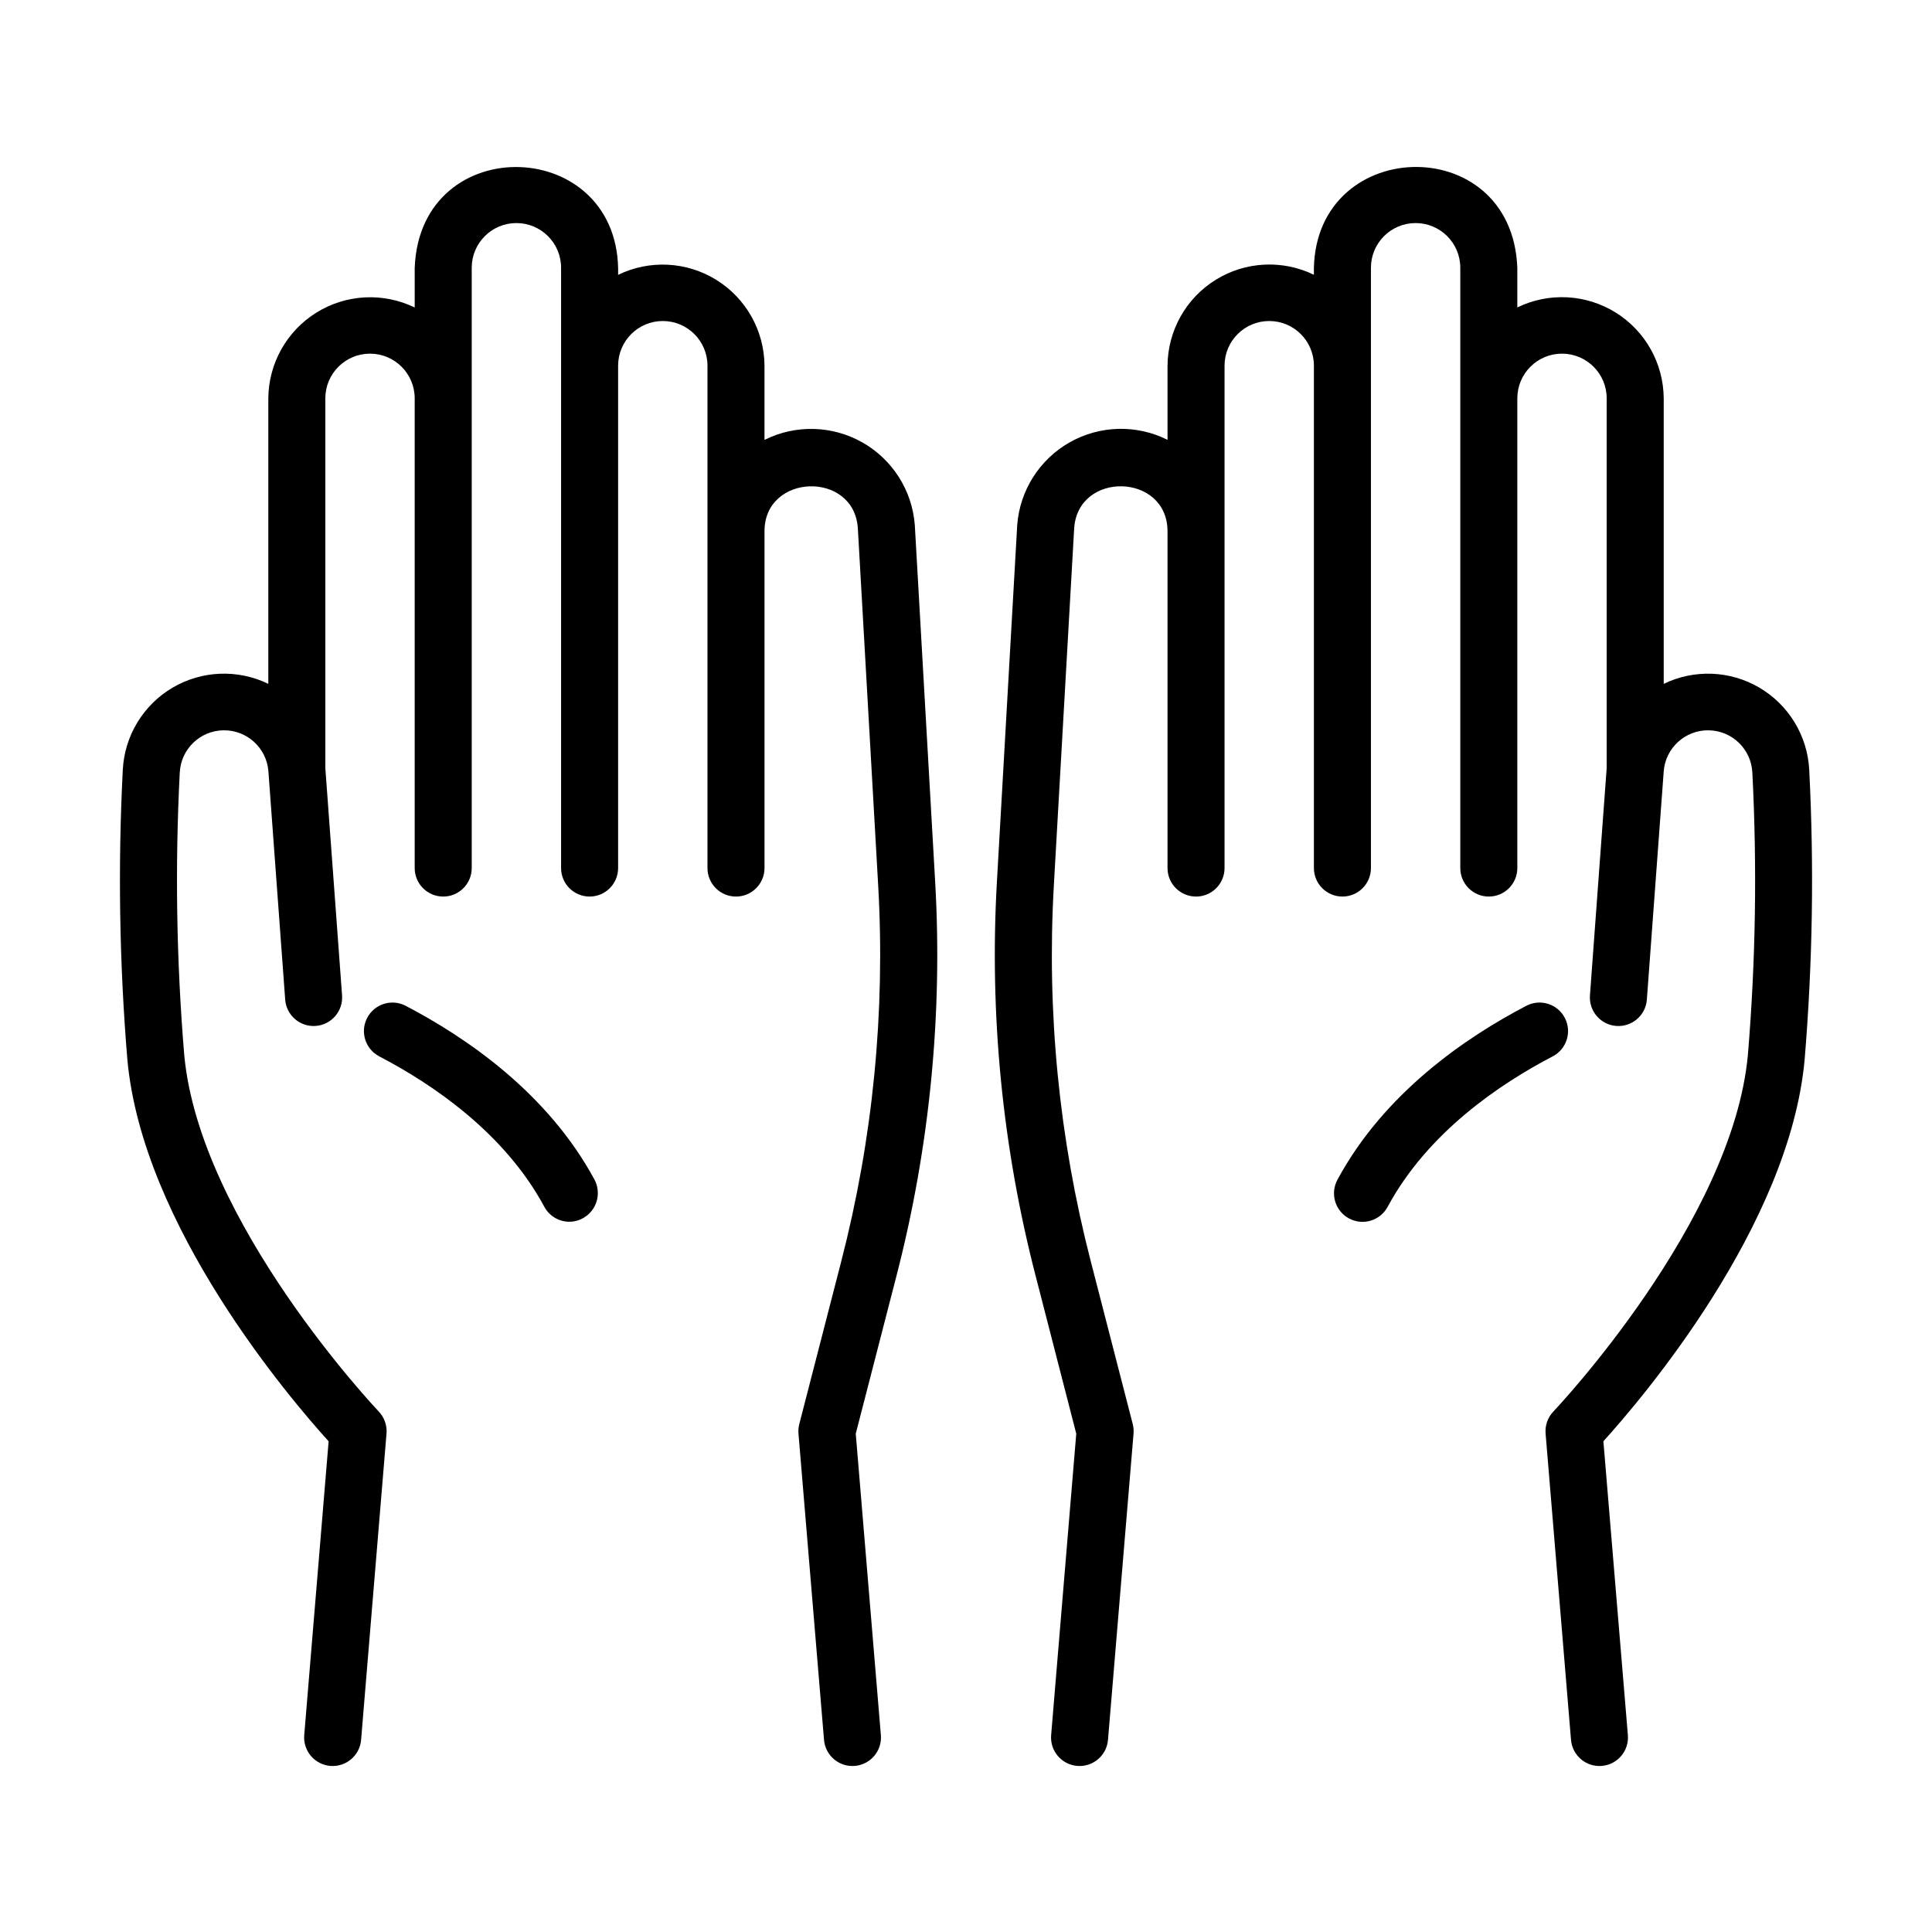
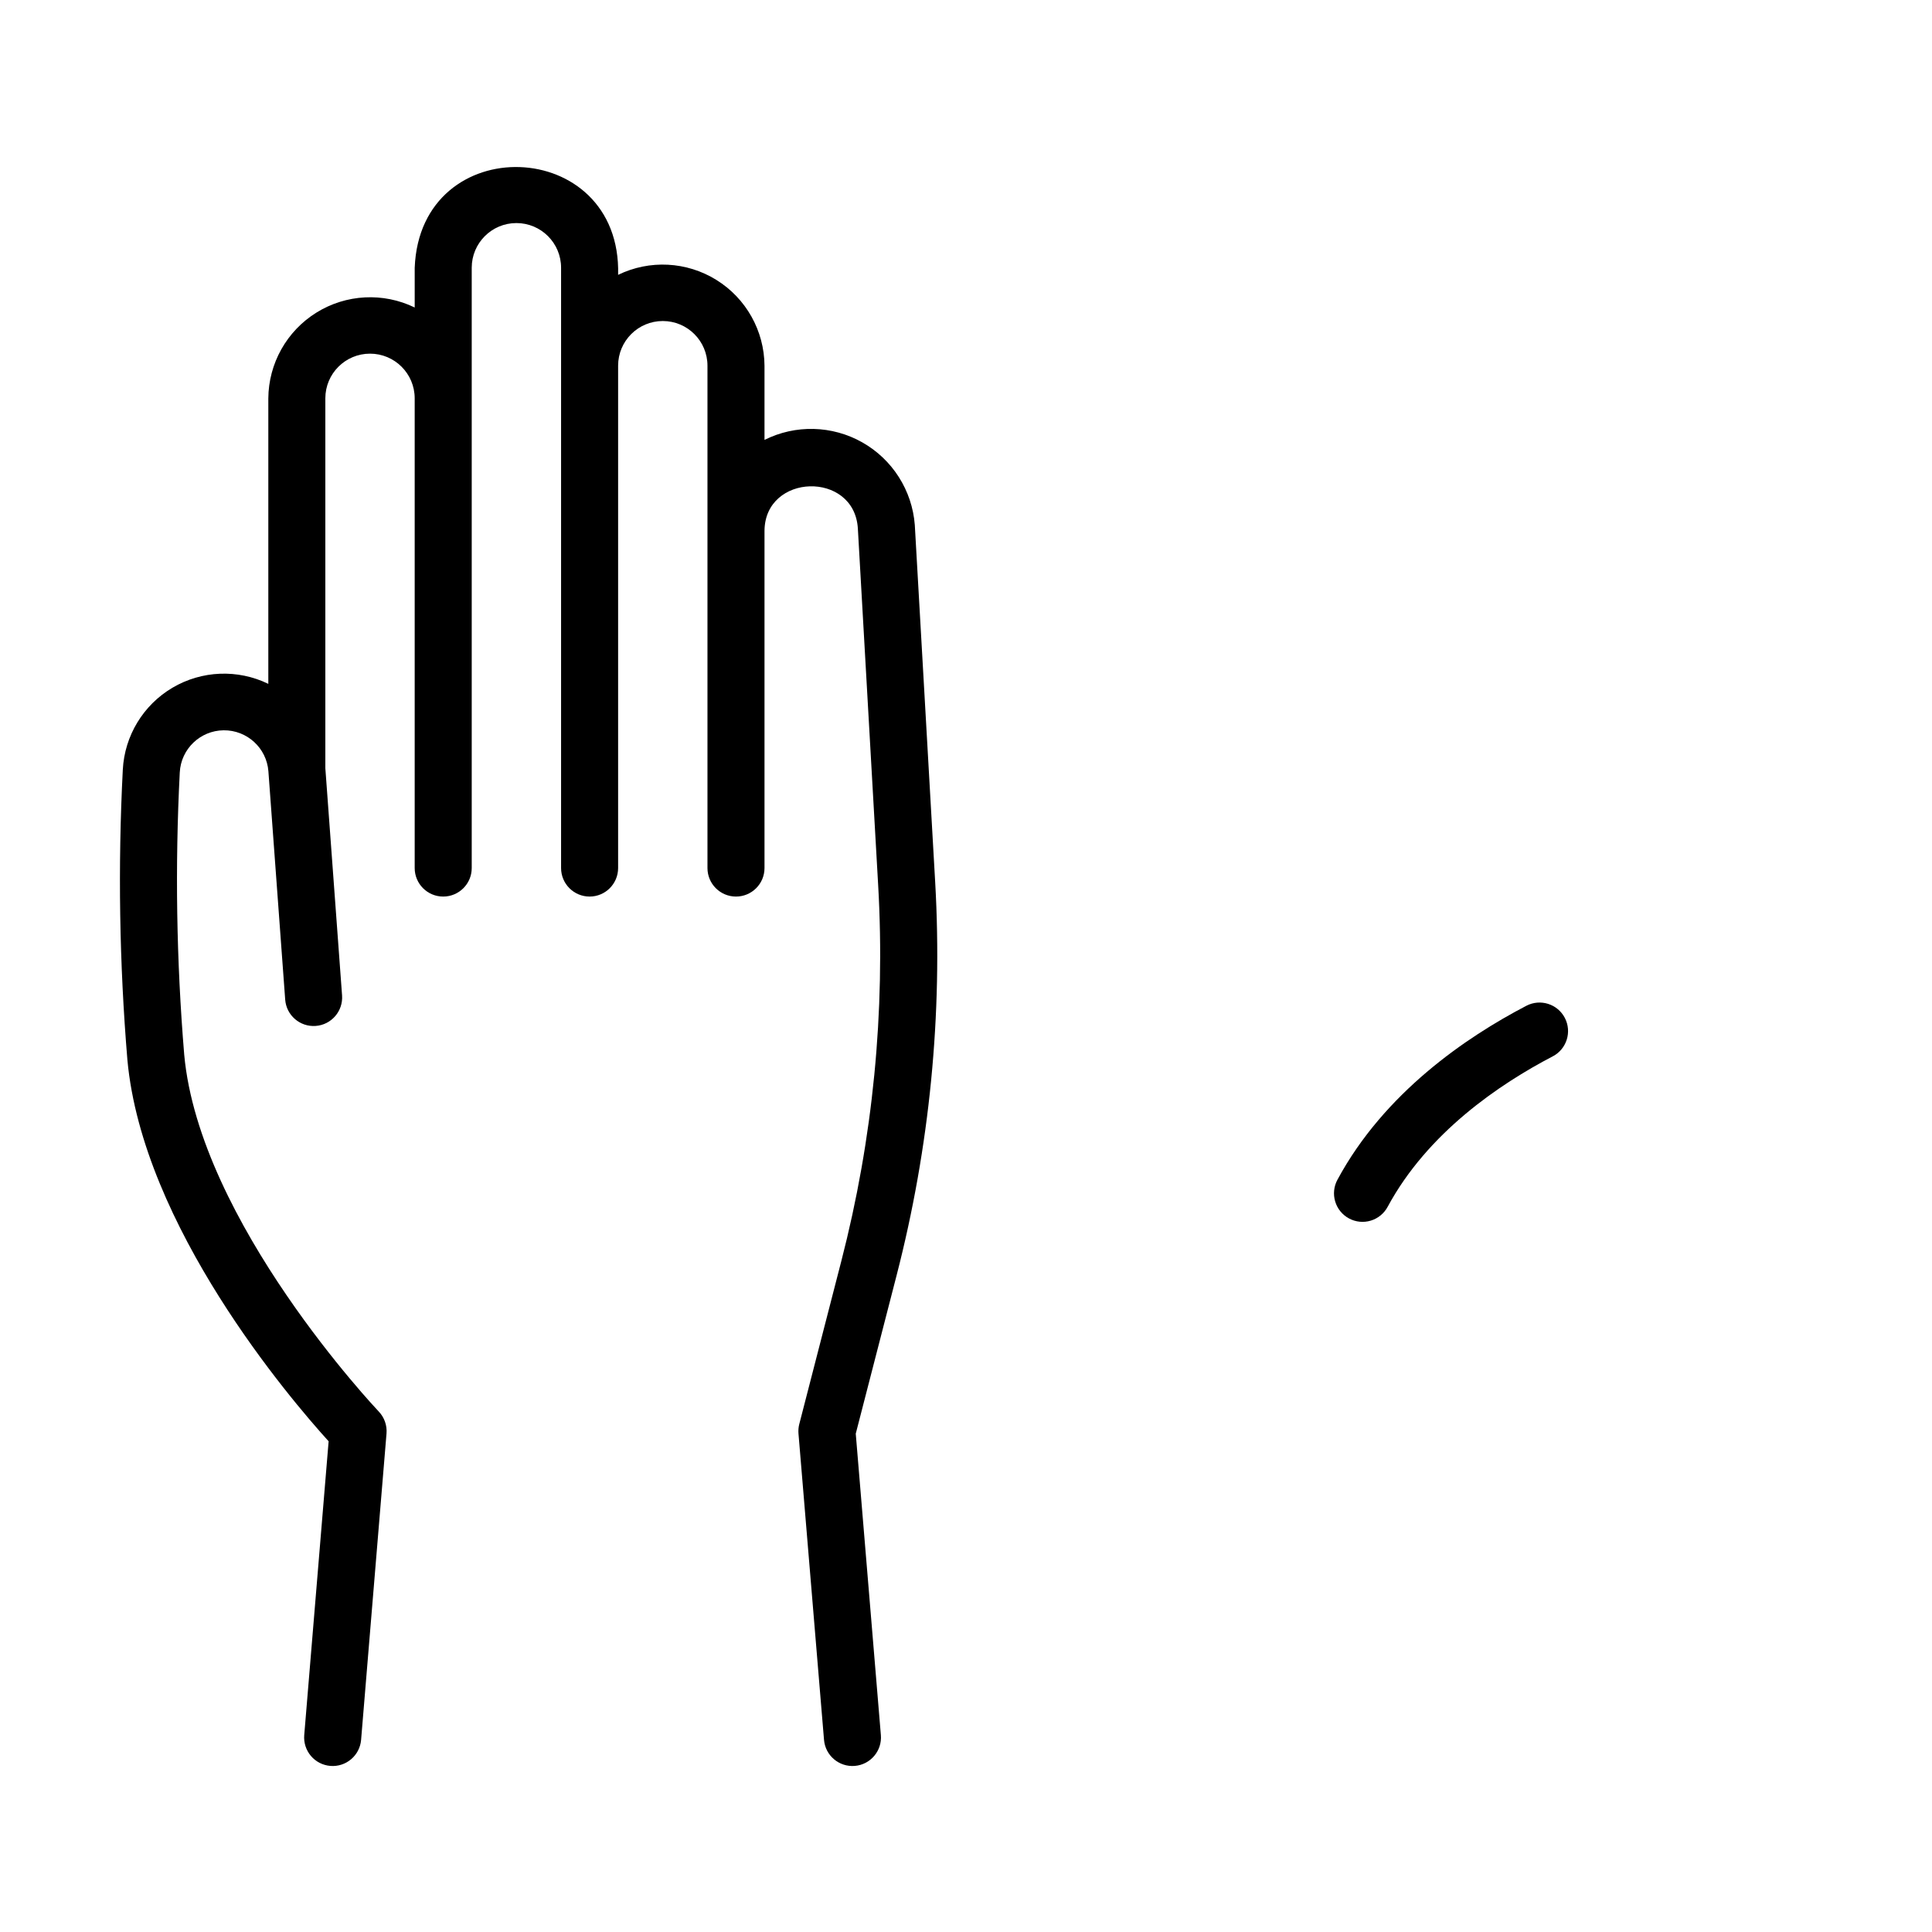
<svg xmlns="http://www.w3.org/2000/svg" fill="#000000" width="800px" height="800px" version="1.1" viewBox="144 144 512 512">
  <g>
    <path d="m511.75 463.8c10.578-19.613 29.613-32.496 43.734-39.852 3.703-1.93 5.141-6.492 3.211-10.195-1.926-3.699-6.492-5.141-10.195-3.211-16 8.34-37.664 23.094-50.059 46.09-0.961 1.766-1.18 3.84-0.605 5.766 0.57 1.93 1.891 3.547 3.66 4.5 1.77 0.953 3.844 1.164 5.769 0.582s3.539-1.906 4.484-3.68z" />
-     <path d="m429.22 523.94-6.656 79.883c-0.348 4.16 2.742 7.812 6.902 8.16 4.16 0.348 7.816-2.742 8.164-6.902l6.769-81.172c0.07-0.848 0-1.699-0.211-2.519l-11.133-43.168c-8.395-32.492-11.691-66.094-9.773-99.602l5.383-94.621c1.008-15.215 24.59-14.672 24.738 0.672v89.371c0 4.172 3.383 7.555 7.559 7.555 4.172 0 7.555-3.383 7.555-7.555v-133.13c0-6.539 5.301-11.84 11.84-11.84 6.539 0 11.84 5.301 11.84 11.84v133.13c0 4.172 3.383 7.555 7.559 7.555 4.172 0 7.555-3.383 7.555-7.555v-159.09c0-6.539 5.301-11.84 11.84-11.84 6.539 0 11.84 5.301 11.84 11.84v159.09c0 4.172 3.383 7.555 7.559 7.555 4.172 0 7.555-3.383 7.555-7.555v-124.48c0-6.539 5.301-11.84 11.84-11.84 6.539 0 11.84 5.301 11.84 11.84v98.004l-4.434 60.227c-0.305 4.164 2.824 7.785 6.988 8.094 4.164 0.305 7.785-2.82 8.094-6.984l4.469-60.5c0.473-6.188 5.672-10.941 11.879-10.867 6.207 0.078 11.285 4.961 11.605 11.16 1.281 24.926 0.891 49.906-1.172 74.781-4.031 44.367-51.07 94.078-51.539 94.574-1.5 1.562-2.254 3.691-2.078 5.848l6.734 81.172 0.004 0.004c0.344 4.16 3.996 7.254 8.156 6.91 4.164-0.344 7.258-4 6.91-8.16l-6.488-77.875c10.188-11.246 49.316-57.035 53.328-101.12v0.004c2.125-25.566 2.531-51.246 1.219-76.867-0.477-8.988-5.426-17.141-13.18-21.715-7.754-4.57-17.285-4.957-25.379-1.023v-75.66c-0.062-9.273-4.875-17.863-12.75-22.754s-17.707-5.398-26.047-1.344v-10.52c-1.414-36.824-54.887-34.973-53.906 1.867-8.336-4.055-18.168-3.547-26.043 1.344s-12.688 13.48-12.75 22.75v19.648c-8.215-4.113-17.938-3.863-25.93 0.664-7.992 4.527-13.203 12.738-13.902 21.895l-5.387 94.641c-2 35.066 1.453 70.23 10.234 104.24z" />
-     <path d="m294.91 467.78c2.648-0.031 5.09-1.434 6.445-3.711 1.359-2.273 1.434-5.09 0.199-7.434-12.395-22.996-34.059-37.75-50.059-46.09-3.703-1.93-8.266-0.488-10.195 3.211-1.93 3.703-0.488 8.266 3.211 10.195 14.105 7.356 33.176 20.238 43.734 39.852h0.004c1.316 2.449 3.875 3.977 6.66 3.977z" />
    <path d="m231.09 525.95-6.465 77.875c-0.164 2 0.469 3.981 1.766 5.512s3.148 2.481 5.144 2.648c4.16 0.344 7.816-2.75 8.16-6.91l6.734-81.172v-0.004c0.18-2.156-0.578-4.285-2.074-5.848-0.469-0.504-47.508-50.211-51.539-94.574-2.062-24.875-2.457-49.859-1.176-74.785 0.324-6.199 5.406-11.082 11.609-11.156 6.207-0.074 11.406 4.68 11.879 10.867l4.449 60.496v0.004c0.305 4.16 3.93 7.289 8.09 6.981 4.164-0.305 7.289-3.93 6.984-8.09l-4.434-60.227v-98.004c0-6.539 5.301-11.84 11.84-11.84 6.539 0 11.84 5.301 11.84 11.84v124.48c0 4.172 3.383 7.555 7.555 7.555 4.176 0 7.559-3.383 7.559-7.555v-159.09c0-6.539 5.301-11.84 11.84-11.84 6.539 0 11.84 5.301 11.84 11.84v159.09c0 4.172 3.383 7.555 7.559 7.555 4.172 0 7.555-3.383 7.555-7.555v-133.13c0-6.539 5.301-11.84 11.84-11.84s11.84 5.301 11.84 11.84v133.13c0 4.172 3.383 7.555 7.559 7.555 4.172 0 7.555-3.383 7.555-7.555v-89.371c0.109-15.277 23.75-15.941 24.738-0.672l5.387 94.621c1.914 33.508-1.383 67.109-9.773 99.602l-11.133 43.168h-0.004c-0.207 0.82-0.281 1.672-0.211 2.519l6.769 81.172c0.348 4.16 4.004 7.25 8.164 6.902 4.16-0.348 7.25-4 6.902-8.16l-6.656-79.883 10.816-41.922v-0.004c8.781-34.008 12.234-69.172 10.234-104.24l-5.402-94.656c-0.703-9.152-5.918-17.359-13.91-21.883-7.992-4.519-17.711-4.769-25.922-0.656v-19.648c-0.059-9.27-4.875-17.859-12.75-22.75s-17.707-5.398-26.043-1.344c0.973-36.859-52.496-38.676-53.906-1.867v10.52c-8.336-4.051-18.172-3.543-26.043 1.348-7.875 4.891-12.688 13.48-12.75 22.75v75.641c-8.098-3.938-17.633-3.555-25.391 1.02-7.754 4.574-12.703 12.734-13.172 21.727-1.316 25.625-0.91 51.305 1.215 76.871 4.016 44.09 43.145 89.883 53.332 101.11z" />
  </g>
</svg>